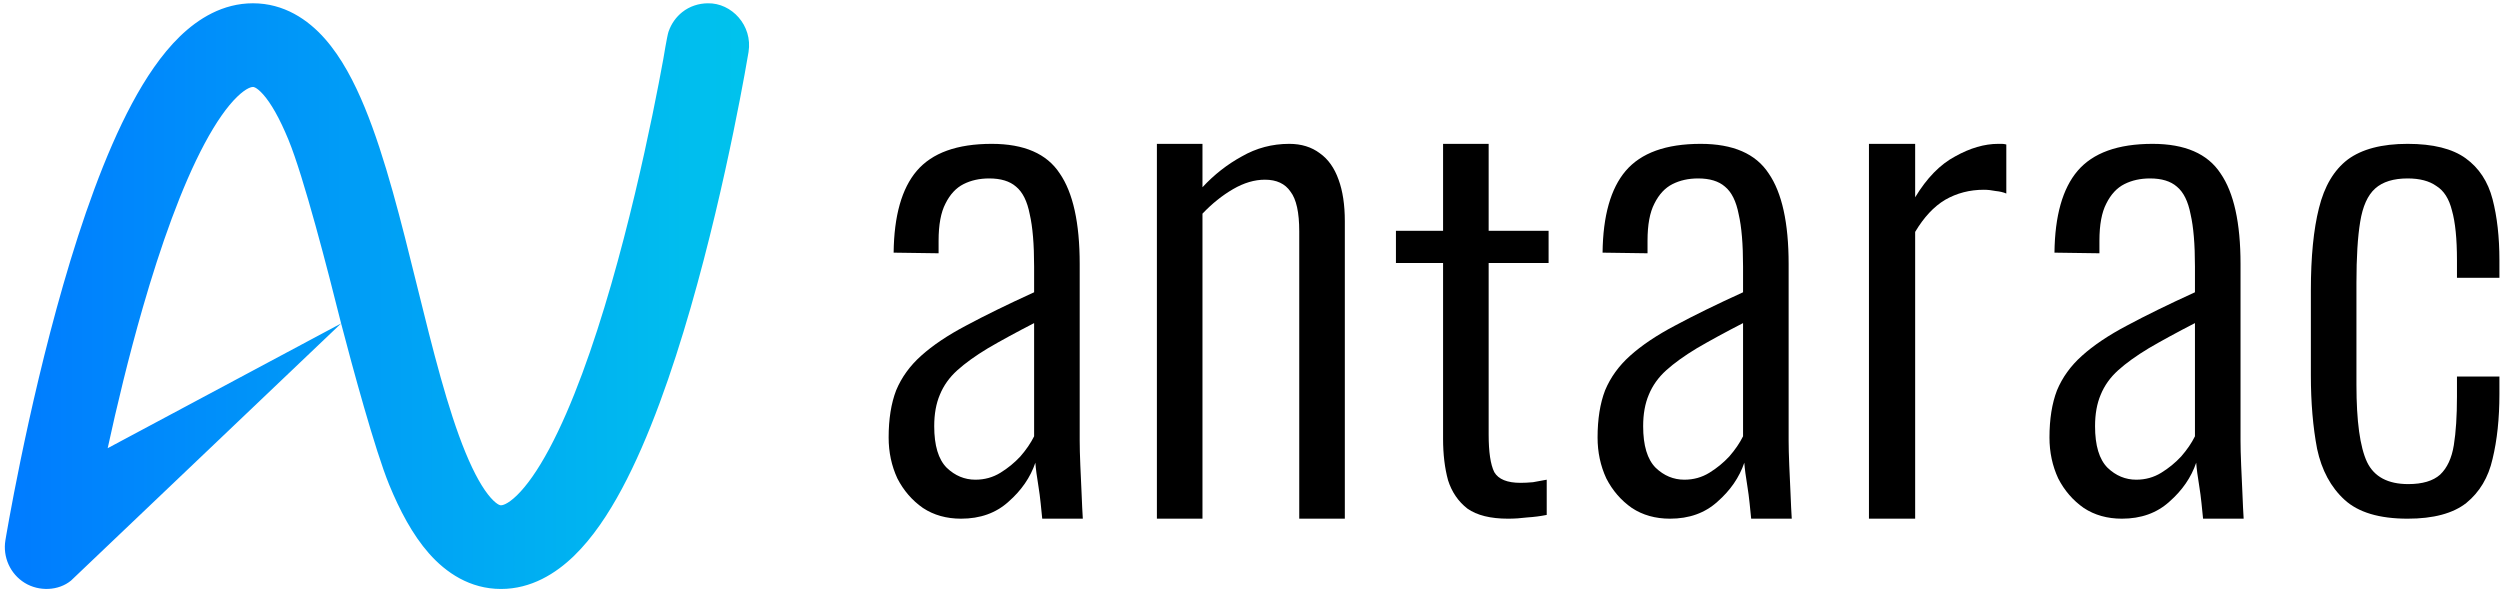
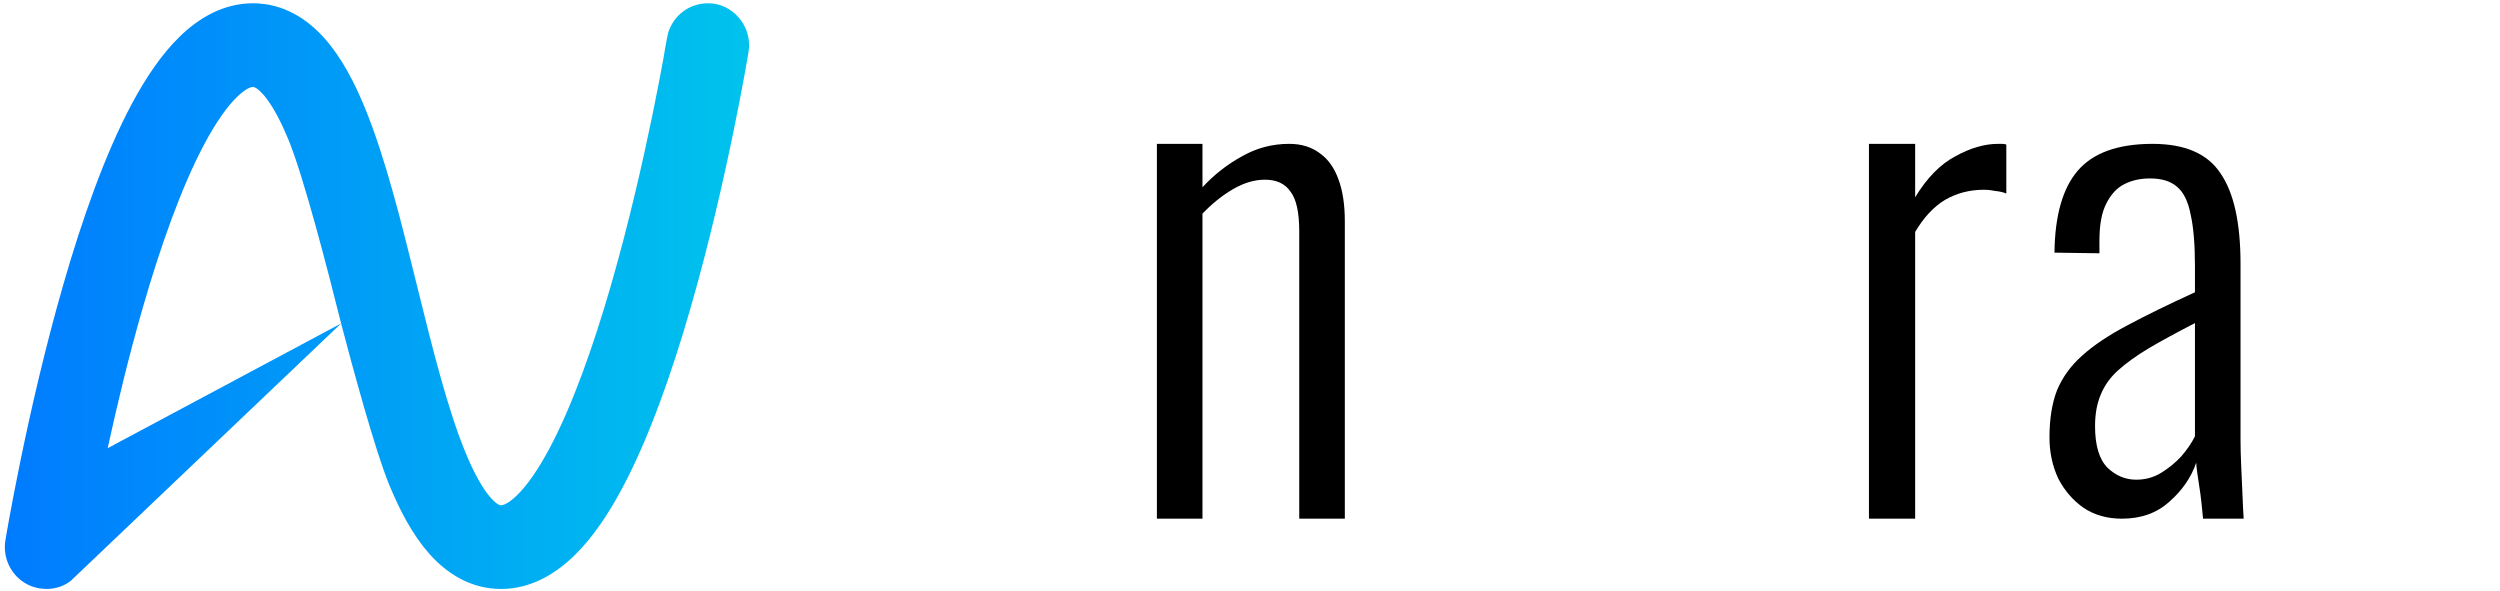
<svg xmlns="http://www.w3.org/2000/svg" width="461" height="109" viewBox="0 0 461 109" fill="none">
  <path fill-rule="evenodd" clip-rule="evenodd" d="M138.031 9.588L130.786 8.366C138.031 9.588 138.031 9.588 138.031 9.588L138.03 9.596L138.017 9.67C137.789 11.014 137.553 12.356 137.308 13.697C136.838 16.277 136.142 19.952 135.234 24.357C133.424 33.151 130.757 44.934 127.346 56.766C123.962 68.505 119.732 80.698 114.698 90.101C112.19 94.787 109.277 99.172 105.873 102.478C102.476 105.778 97.941 108.605 92.388 108.605C86.665 108.605 82.251 105.615 79.106 102.051C76.046 98.584 73.689 94.057 71.769 89.394C69.176 83.099 64.928 67.418 62.902 59.641L13.093 107.063C10.811 108.94 7.22 109.121 4.557 107.483C1.895 105.845 0.485 102.733 0.997 99.623L8.518 100.891C0.997 99.623 0.997 99.623 0.997 99.623L1.047 99.328L1.184 98.522C1.305 97.822 1.485 96.804 1.72 95.514C2.191 92.933 2.887 89.259 3.794 84.853C5.604 76.06 8.271 64.277 11.682 52.446C15.066 40.706 19.296 28.513 24.33 19.11C26.839 14.424 29.751 10.039 33.155 6.732C36.553 3.432 41.087 0.605 46.641 0.605C52.363 0.605 56.778 3.595 59.923 7.16C62.983 10.627 65.34 15.154 67.26 19.817C71.055 29.033 74.026 41.058 76.808 52.318L76.868 52.562C76.899 52.674 76.927 52.788 76.952 52.901C79.843 64.601 82.554 75.47 85.844 83.46C87.498 87.475 89.073 90.181 90.48 91.776C91.15 92.535 91.647 92.885 91.931 93.038C92.17 93.166 92.29 93.177 92.388 93.177C92.552 93.177 93.498 93.111 95.313 91.349C97.121 89.592 99.153 86.745 101.29 82.753C105.548 74.799 109.42 63.848 112.707 52.446C115.968 41.134 118.543 29.774 120.306 21.211C121.186 16.937 121.86 13.38 122.312 10.898C122.312 10.898 123.014 6.599 123.273 5.852C123.809 4.305 124.696 3.122 125.805 2.236C127.162 1.149 128.877 0.618 130.51 0.608C134.919 0.51 138.817 4.703 138.031 9.588ZM62.902 59.641C60.441 49.79 56.019 32.636 53.184 25.751C51.53 21.735 49.955 19.03 48.548 17.435C47.878 16.676 47.382 16.326 47.097 16.173C46.858 16.045 46.739 16.034 46.641 16.034C46.476 16.034 45.53 16.1 43.715 17.862C41.907 19.619 39.876 22.466 37.738 26.458C33.48 34.412 29.608 45.363 26.321 56.766C23.702 65.852 21.525 74.97 19.856 82.645L62.902 59.641Z" fill="url(#paint0_linear_356_72)" />
-   <path d="M443.969 95.645C438.749 95.645 434.873 94.486 432.34 92.166C429.807 89.847 428.118 86.716 427.274 82.772C426.507 78.752 426.123 74.229 426.123 69.204V53.547C426.123 47.362 426.622 42.298 427.62 38.355C428.617 34.334 430.383 31.358 432.916 29.425C435.525 27.492 439.21 26.526 443.969 26.526C448.651 26.526 452.22 27.415 454.676 29.193C457.132 30.971 458.782 33.484 459.627 36.731C460.471 39.978 460.893 43.728 460.893 47.98V51.228H453.064V47.98C453.064 44.038 452.757 40.983 452.143 38.819C451.606 36.654 450.646 35.146 449.265 34.296C447.96 33.368 446.194 32.904 443.969 32.904C441.359 32.904 439.363 33.523 437.982 34.76C436.6 35.997 435.679 38.045 435.218 40.906C434.758 43.69 434.528 47.439 434.528 52.156V70.943C434.528 77.67 435.18 82.424 436.485 85.208C437.79 87.914 440.323 89.267 444.084 89.267C446.693 89.267 448.651 88.687 449.955 87.527C451.26 86.29 452.105 84.473 452.488 82.077C452.872 79.68 453.064 76.703 453.064 73.147V69.436H460.893V72.683C460.893 77.167 460.471 81.149 459.627 84.628C458.859 88.03 457.247 90.736 454.791 92.746C452.335 94.679 448.727 95.645 443.969 95.645Z" fill="black" />
  <path d="M391.278 95.645C388.592 95.645 386.251 94.988 384.255 93.674C382.26 92.282 380.686 90.465 379.535 88.223C378.46 85.904 377.923 83.391 377.923 80.685C377.923 77.283 378.384 74.384 379.305 71.987C380.302 69.59 381.837 67.464 383.91 65.608C386.059 63.675 388.822 61.82 392.199 60.042C395.653 58.186 399.837 56.137 404.749 53.895V49.14C404.749 45.043 404.48 41.834 403.943 39.514C403.483 37.118 402.638 35.417 401.41 34.412C400.259 33.407 398.609 32.904 396.459 32.904C394.694 32.904 393.121 33.252 391.739 33.948C390.357 34.644 389.244 35.842 388.4 37.543C387.556 39.167 387.134 41.447 387.134 44.385V46.705L378.844 46.589C378.921 39.785 380.341 34.76 383.104 31.512C385.944 28.188 390.549 26.526 396.92 26.526C402.907 26.526 407.09 28.343 409.469 31.976C411.926 35.533 413.154 41.099 413.154 48.676V81.265C413.154 82.424 413.192 83.932 413.269 85.788C413.346 87.566 413.422 89.267 413.499 90.891C413.576 92.514 413.653 94.795 413.729 95.645H406.246C406.092 94.176 405.862 91.509 405.555 89.731C405.248 87.875 405.056 86.406 404.979 85.324C404.058 88.03 402.408 90.427 400.029 92.514C397.726 94.602 394.809 95.645 391.278 95.645ZM393.927 88.455C395.615 88.455 397.15 88.03 398.532 87.179C399.913 86.329 401.142 85.324 402.216 84.164C403.291 82.927 404.135 81.69 404.749 80.453V59.578C401.449 61.279 398.609 62.825 396.229 64.217C393.926 65.608 392.046 66.961 390.588 68.276C389.129 69.59 388.055 71.098 387.364 72.799C386.673 74.422 386.328 76.355 386.328 78.597C386.328 82.154 387.095 84.705 388.63 86.252C390.165 87.721 391.931 88.455 393.927 88.455Z" fill="black" />
  <path d="M344.635 95.645V26.526H353.155V36.383C355.304 32.827 357.76 30.314 360.524 28.845C363.287 27.299 365.935 26.526 368.468 26.526C368.698 26.526 368.928 26.526 369.159 26.526C369.389 26.526 369.657 26.564 369.964 26.642V35.687C369.427 35.456 368.775 35.301 368.007 35.224C367.24 35.069 366.51 34.992 365.82 34.992C363.21 34.992 360.831 35.61 358.681 36.847C356.609 38.084 354.767 40.056 353.155 42.762V95.645H344.635Z" fill="black" />
-   <path d="M307.949 95.645C305.262 95.645 302.921 94.988 300.926 93.674C298.93 92.282 297.356 90.465 296.205 88.223C295.131 85.904 294.593 83.391 294.593 80.685C294.593 77.283 295.054 74.384 295.975 71.987C296.973 69.59 298.508 67.464 300.58 65.608C302.729 63.675 305.493 61.82 308.87 60.042C312.324 58.186 316.507 56.137 321.419 53.895V49.14C321.419 45.043 321.151 41.834 320.613 39.514C320.153 37.118 319.309 35.417 318.08 34.412C316.929 33.407 315.279 32.904 313.13 32.904C311.364 32.904 309.791 33.252 308.409 33.948C307.028 34.644 305.915 35.842 305.07 37.543C304.226 39.167 303.804 41.447 303.804 44.385V46.705L295.514 46.589C295.591 39.785 297.011 34.76 299.774 31.512C302.614 28.188 307.22 26.526 313.59 26.526C319.577 26.526 323.76 28.343 326.14 31.976C328.596 35.533 329.824 41.099 329.824 48.676V81.265C329.824 82.424 329.862 83.932 329.939 85.788C330.016 87.566 330.093 89.267 330.169 90.891C330.246 92.514 330.323 94.795 330.4 95.645H322.916C322.763 94.176 322.532 91.509 322.225 89.731C321.918 87.875 321.726 86.406 321.65 85.324C320.729 88.03 319.078 90.427 316.699 92.514C314.396 94.602 311.479 95.645 307.949 95.645ZM310.597 88.455C312.285 88.455 313.821 88.03 315.202 87.179C316.584 86.329 317.812 85.324 318.886 84.164C319.961 82.927 320.805 81.69 321.419 80.453V59.578C318.119 61.279 315.279 62.825 312.899 64.217C310.597 65.608 308.716 66.961 307.258 68.276C305.8 69.59 304.725 71.098 304.034 72.799C303.343 74.422 302.998 76.355 302.998 78.597C302.998 82.154 303.766 84.705 305.301 86.252C306.836 87.721 308.601 88.455 310.597 88.455Z" fill="black" />
-   <path d="M278.077 95.645C274.853 95.645 272.359 95.027 270.594 93.79C268.905 92.475 267.715 90.736 267.024 88.571C266.41 86.329 266.103 83.778 266.103 80.917V48.503H257.411V42.561H266.103V26.526H274.508V42.561H285.561V48.503H274.508V80.105C274.508 83.352 274.853 85.672 275.544 87.063C276.312 88.378 277.924 89.035 280.38 89.035C281.071 89.035 281.838 88.996 282.683 88.919C283.604 88.764 284.448 88.61 285.215 88.455V94.95C284.064 95.181 282.874 95.336 281.646 95.413C280.418 95.568 279.229 95.645 278.077 95.645Z" fill="black" />
  <path d="M213.331 95.645V26.526H221.736V34.528C223.885 32.208 226.303 30.314 228.989 28.845C231.675 27.299 234.592 26.526 237.739 26.526C239.965 26.526 241.846 27.105 243.381 28.265C244.916 29.348 246.067 30.971 246.835 33.136C247.602 35.224 247.986 37.775 247.986 40.79V95.645H239.581V42.646C239.581 39.167 239.044 36.731 237.969 35.34C236.972 33.87 235.398 33.136 233.249 33.136C231.33 33.136 229.373 33.716 227.377 34.876C225.381 36.035 223.501 37.543 221.736 39.398V95.645H213.331Z" fill="black" />
-   <path d="M177.22 95.645C174.534 95.645 172.193 94.988 170.197 93.674C168.202 92.282 166.628 90.465 165.477 88.223C164.402 85.904 163.865 83.391 163.865 80.685C163.865 77.283 164.325 74.384 165.246 71.987C166.244 69.59 167.779 67.464 169.852 65.608C172.001 63.675 174.764 61.82 178.141 60.042C181.595 58.186 185.779 56.137 190.691 53.895V49.14C190.691 45.043 190.422 41.834 189.885 39.514C189.424 37.118 188.58 35.417 187.352 34.412C186.201 33.407 184.55 32.904 182.401 32.904C180.636 32.904 179.062 33.252 177.681 33.948C176.299 34.644 175.186 35.842 174.342 37.543C173.498 39.167 173.076 41.447 173.076 44.385V46.705L164.786 46.589C164.863 39.785 166.283 34.76 169.046 31.512C171.886 28.188 176.491 26.526 182.862 26.526C188.849 26.526 193.032 28.343 195.411 31.976C197.868 35.533 199.096 41.099 199.096 48.676V81.265C199.096 82.424 199.134 83.932 199.211 85.788C199.288 87.566 199.364 89.267 199.441 90.891C199.518 92.514 199.595 94.795 199.671 95.645H192.188C192.034 94.176 191.804 91.509 191.497 89.731C191.19 87.875 190.998 86.406 190.921 85.324C190 88.03 188.35 90.427 185.97 92.514C183.668 94.602 180.751 95.645 177.22 95.645ZM179.868 88.455C181.557 88.455 183.092 88.03 184.474 87.179C185.855 86.329 187.083 85.324 188.158 84.164C189.233 82.927 190.077 81.69 190.691 80.453V59.578C187.39 61.279 184.55 62.825 182.171 64.217C179.868 65.608 177.988 66.961 176.53 68.276C175.071 69.59 173.997 71.098 173.306 72.799C172.615 74.422 172.27 76.355 172.27 78.597C172.27 82.154 173.037 84.705 174.572 86.252C176.107 87.721 177.873 88.455 179.868 88.455Z" fill="black" />
  <defs>
    <linearGradient id="paint0_linear_356_72" x1="0.893" y1="56.242" x2="135.692" y2="56.242" gradientUnits="userSpaceOnUse">
      <stop stop-color="#007BFF" />
      <stop offset="1" stop-color="#00C2ED" />
    </linearGradient>
  </defs>
</svg>